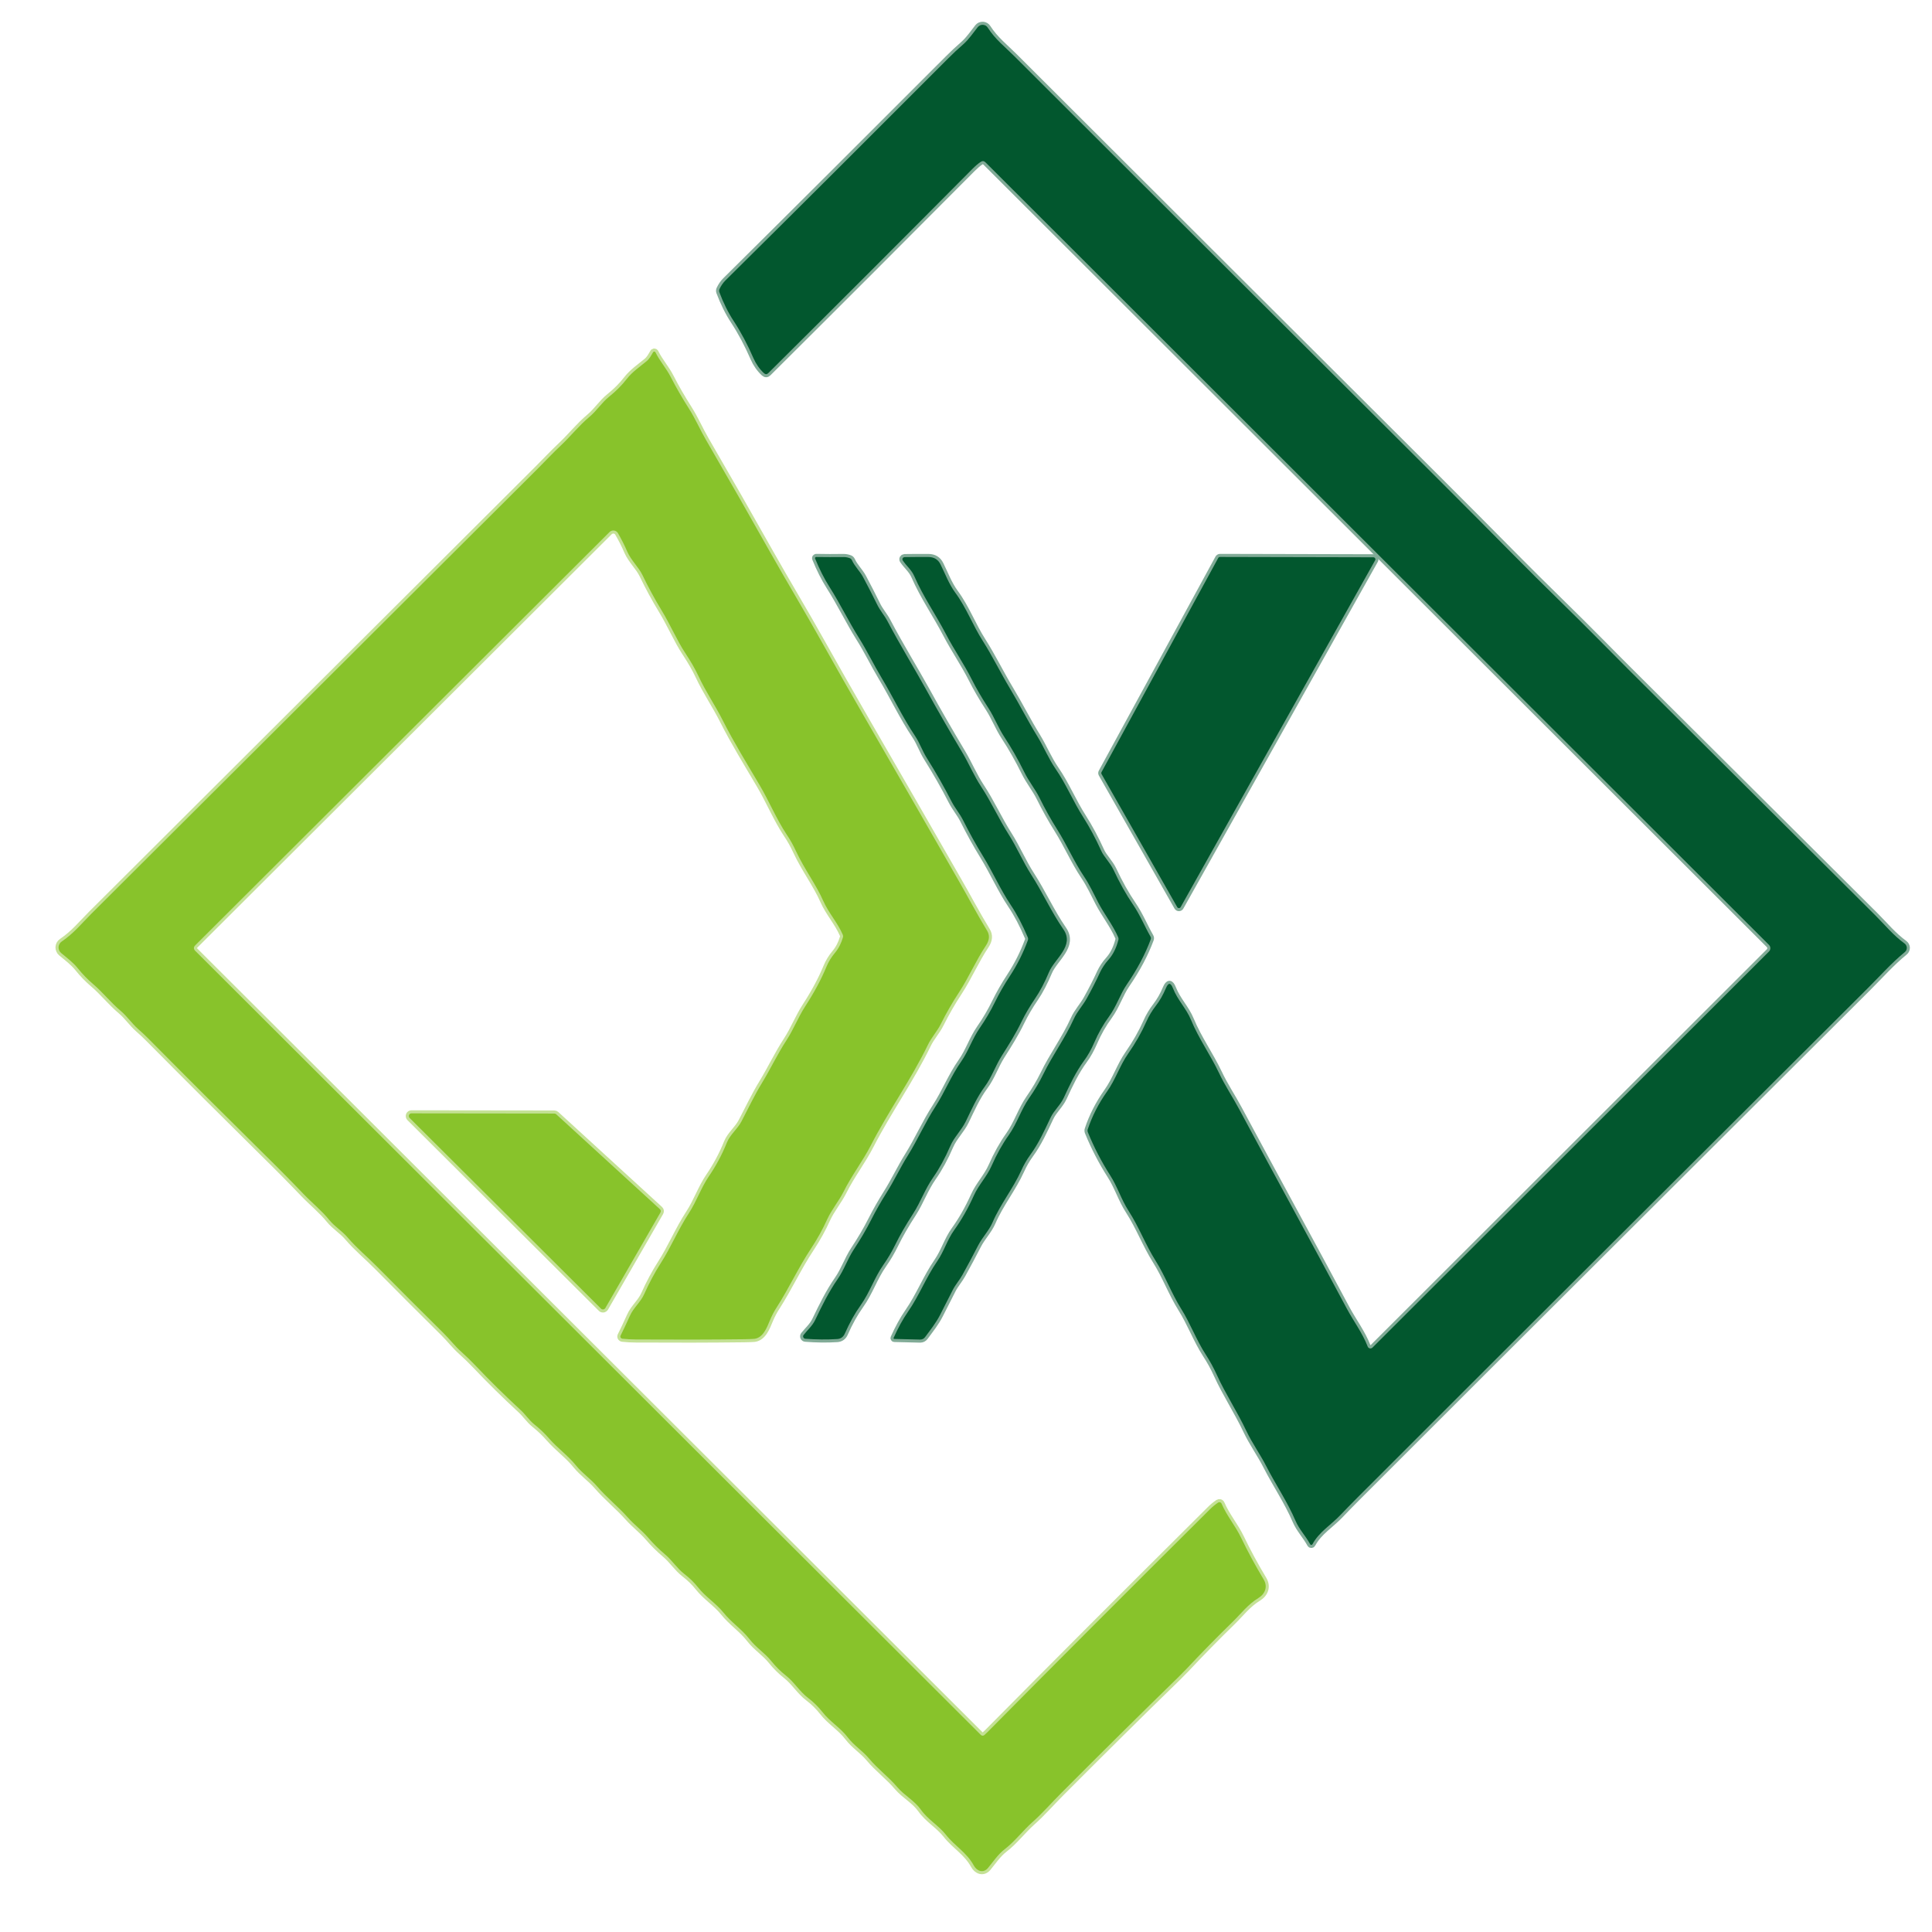
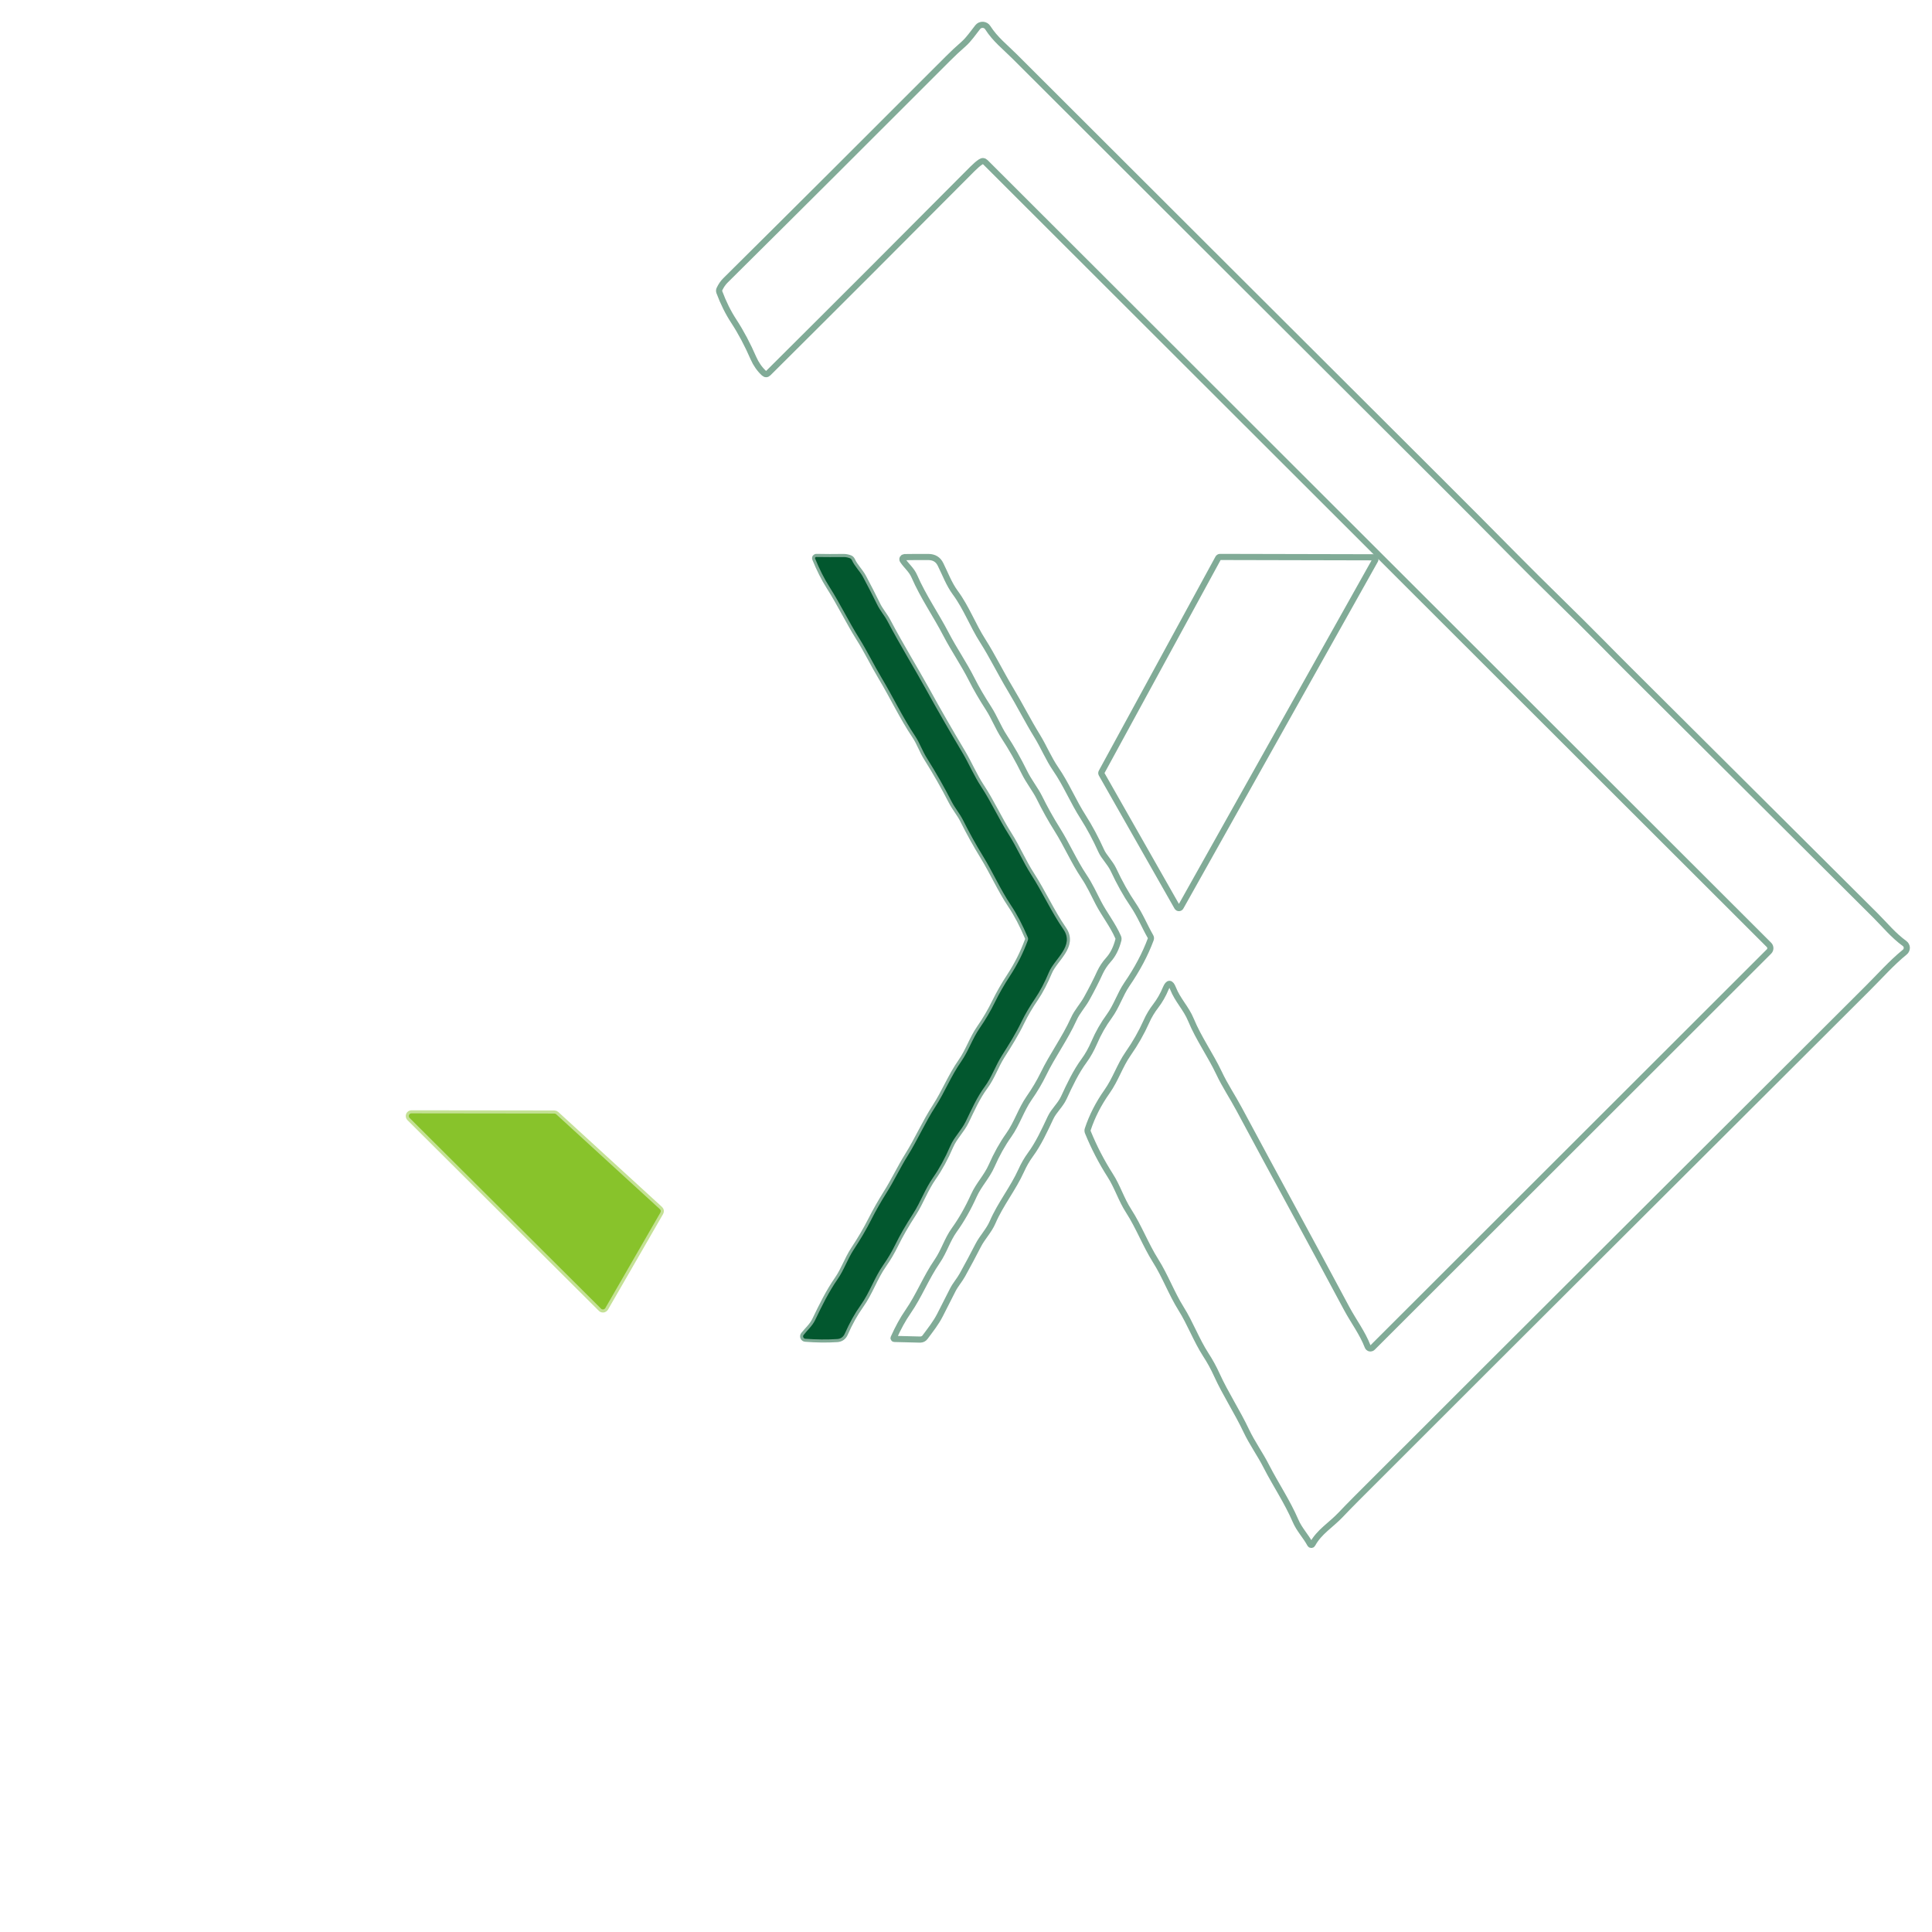
<svg xmlns="http://www.w3.org/2000/svg" width="33" height="33" viewBox="0 0 33 33" fill="none">
  <path d="M23.361 23C23.271 22.766 23.12 22.569 23.002 22.349C22.389 21.2 21.774 20.082 21.166 18.946C21.053 18.735 20.922 18.541 20.822 18.328C20.674 18.016 20.474 17.739 20.343 17.422C20.261 17.221 20.115 17.085 20.035 16.88C19.996 16.781 19.956 16.78 19.914 16.878C19.866 16.994 19.808 17.094 19.743 17.179C19.678 17.263 19.623 17.354 19.58 17.452C19.496 17.639 19.393 17.821 19.269 17.998C19.126 18.203 19.056 18.437 18.908 18.646C18.764 18.85 18.654 19.064 18.58 19.288C18.574 19.305 18.575 19.322 18.581 19.338C18.687 19.598 18.814 19.843 18.962 20.075C19.087 20.268 19.15 20.486 19.278 20.684C19.455 20.958 19.565 21.259 19.738 21.534C19.901 21.791 20.009 22.089 20.173 22.352C20.33 22.601 20.433 22.887 20.596 23.14C20.666 23.247 20.729 23.362 20.785 23.485C20.933 23.81 21.133 24.112 21.288 24.44C21.388 24.651 21.526 24.841 21.63 25.046C21.789 25.357 21.988 25.649 22.129 25.977C22.192 26.125 22.302 26.235 22.378 26.376C22.38 26.38 22.383 26.383 22.386 26.385C22.39 26.387 22.394 26.388 22.398 26.388C22.402 26.388 22.406 26.387 22.41 26.385C22.413 26.383 22.416 26.38 22.418 26.376C22.534 26.162 22.735 26.049 22.904 25.869C22.971 25.797 23.064 25.703 23.181 25.585C26.082 22.683 28.99 19.786 31.895 16.887C32.108 16.676 32.304 16.451 32.536 16.262C32.547 16.253 32.556 16.242 32.561 16.229C32.567 16.216 32.57 16.202 32.57 16.188C32.569 16.174 32.566 16.16 32.559 16.148C32.552 16.135 32.543 16.124 32.532 16.116C32.34 15.977 32.202 15.805 32.035 15.638C30.622 14.231 29.219 12.834 27.828 11.448C27.67 11.29 27.519 11.139 27.377 10.994C26.888 10.497 26.368 10.002 25.86 9.486C25.44 9.061 25.012 8.63 24.575 8.195C22.188 5.814 19.772 3.404 17.329 0.963C17.166 0.8 16.999 0.672 16.872 0.473C16.863 0.458 16.851 0.447 16.836 0.438C16.822 0.43 16.805 0.425 16.789 0.424C16.772 0.423 16.755 0.426 16.739 0.433C16.724 0.44 16.71 0.451 16.7 0.464C16.619 0.565 16.553 0.668 16.454 0.756C16.36 0.838 16.272 0.92 16.191 1.002C14.892 2.303 13.625 3.567 12.389 4.792C12.349 4.832 12.316 4.881 12.289 4.938C12.281 4.955 12.281 4.973 12.287 4.99C12.355 5.172 12.437 5.339 12.535 5.488C12.657 5.675 12.769 5.886 12.871 6.121C12.911 6.213 12.976 6.308 13.05 6.375C13.075 6.397 13.1 6.397 13.124 6.372C14.32 5.183 15.482 4.02 16.61 2.885C16.661 2.834 16.707 2.794 16.749 2.766C16.78 2.745 16.808 2.748 16.834 2.774L30.216 16.14C30.231 16.155 30.239 16.175 30.239 16.196C30.239 16.217 30.231 16.237 30.216 16.252L23.443 23.018C23.437 23.024 23.43 23.028 23.422 23.03C23.414 23.033 23.405 23.033 23.397 23.031C23.389 23.029 23.381 23.026 23.375 23.02C23.369 23.015 23.364 23.008 23.361 23Z" stroke="#81AB97" stroke-width="0.105" />
-   <path d="M16.811 29.638C16.803 29.644 16.793 29.647 16.782 29.647C16.772 29.646 16.762 29.642 16.755 29.635L3.335 16.241C3.304 16.209 3.304 16.178 3.335 16.147L10.412 9.087C10.422 9.078 10.434 9.07 10.447 9.066C10.46 9.061 10.474 9.06 10.488 9.062C10.502 9.063 10.515 9.068 10.526 9.076C10.538 9.084 10.548 9.094 10.555 9.106C10.613 9.207 10.667 9.312 10.714 9.422C10.782 9.575 10.906 9.684 10.973 9.821C11.072 10.028 11.182 10.23 11.301 10.426C11.45 10.671 11.567 10.946 11.701 11.148C11.798 11.296 11.875 11.429 11.93 11.547C12.057 11.82 12.216 12.047 12.346 12.306C12.535 12.681 12.761 13.047 12.973 13.407C13.141 13.692 13.259 13.985 13.435 14.251C13.497 14.342 13.552 14.442 13.602 14.55C13.742 14.85 13.939 15.108 14.062 15.388C14.154 15.596 14.305 15.756 14.396 15.967C14.402 15.98 14.403 15.994 14.399 16.009C14.368 16.115 14.322 16.204 14.261 16.276C14.199 16.35 14.151 16.429 14.116 16.514C14.027 16.729 13.907 16.953 13.755 17.187C13.633 17.375 13.557 17.579 13.434 17.768C13.281 18.002 13.162 18.257 13.018 18.493C12.886 18.709 12.782 18.931 12.665 19.154C12.595 19.289 12.473 19.375 12.416 19.516C12.333 19.722 12.23 19.913 12.109 20.091C11.974 20.289 11.9 20.516 11.767 20.721C11.581 21.006 11.464 21.299 11.283 21.581C11.181 21.741 11.088 21.915 11.004 22.103C10.942 22.244 10.82 22.335 10.757 22.48C10.706 22.594 10.654 22.705 10.601 22.811C10.598 22.817 10.596 22.823 10.596 22.829C10.596 22.835 10.598 22.841 10.601 22.846C10.604 22.851 10.608 22.856 10.613 22.859C10.618 22.863 10.623 22.865 10.63 22.866C10.705 22.874 10.782 22.879 10.861 22.879C11.507 22.883 12.123 22.882 12.71 22.875C12.803 22.873 12.862 22.871 12.888 22.868C13.037 22.847 13.1 22.674 13.15 22.554C13.184 22.472 13.224 22.395 13.27 22.325C13.481 21.995 13.639 21.648 13.856 21.321C13.961 21.162 14.053 20.996 14.131 20.823C14.208 20.657 14.325 20.521 14.409 20.355C14.548 20.076 14.734 19.837 14.874 19.565C15.174 18.979 15.561 18.442 15.849 17.847C15.908 17.723 16.006 17.619 16.069 17.492C16.162 17.306 16.265 17.126 16.38 16.951C16.549 16.693 16.666 16.413 16.841 16.15C16.901 16.059 16.908 15.974 16.86 15.896C16.778 15.761 16.691 15.609 16.597 15.44C16.527 15.312 16.455 15.184 16.383 15.058C15.854 14.134 15.316 13.199 14.769 12.253C14.506 11.797 14.265 11.374 14.047 10.984C13.757 10.463 13.456 9.967 13.162 9.445C12.8 8.801 12.432 8.157 12.057 7.511C11.958 7.34 11.877 7.152 11.768 6.98C11.653 6.8 11.55 6.621 11.458 6.442C11.379 6.287 11.27 6.169 11.196 6.018C11.194 6.014 11.191 6.011 11.188 6.009C11.184 6.007 11.18 6.005 11.176 6.005C11.172 6.005 11.167 6.006 11.164 6.008C11.16 6.01 11.157 6.013 11.155 6.017C11.121 6.074 11.094 6.13 11.041 6.172C10.925 6.268 10.802 6.35 10.707 6.471C10.621 6.582 10.52 6.683 10.405 6.775C10.279 6.876 10.193 7.016 10.066 7.122C9.888 7.272 9.752 7.446 9.584 7.605C9.441 7.739 9.314 7.877 9.179 8.011C6.418 10.763 3.879 13.295 1.56 15.608C1.391 15.777 1.261 15.942 1.055 16.081C1.039 16.092 1.026 16.106 1.016 16.123C1.007 16.139 1.001 16.158 1 16.177C0.999 16.197 1.003 16.216 1.011 16.233C1.018 16.251 1.03 16.267 1.045 16.279C1.145 16.362 1.248 16.438 1.329 16.539C1.407 16.637 1.494 16.726 1.588 16.807C1.758 16.951 1.891 17.124 2.063 17.268C2.173 17.361 2.251 17.481 2.359 17.576C2.424 17.633 2.486 17.691 2.545 17.751C3.211 18.423 3.863 19.073 4.5 19.702C4.765 19.962 4.992 20.193 5.183 20.393C5.331 20.547 5.494 20.677 5.626 20.84C5.719 20.954 5.845 21.027 5.937 21.136C6.093 21.319 6.271 21.464 6.439 21.634C6.82 22.019 7.198 22.397 7.573 22.768C7.68 22.873 7.77 22.993 7.882 23.092C7.961 23.163 8.04 23.239 8.119 23.322C8.363 23.58 8.621 23.833 8.89 24.082C8.975 24.159 9.037 24.258 9.127 24.33C9.222 24.406 9.307 24.487 9.381 24.573C9.526 24.738 9.702 24.862 9.84 25.033C9.947 25.165 10.087 25.259 10.197 25.386C10.363 25.579 10.557 25.732 10.726 25.922C10.832 26.042 10.962 26.138 11.068 26.261C11.157 26.365 11.254 26.461 11.358 26.549C11.48 26.651 11.564 26.788 11.688 26.884C11.78 26.955 11.858 27.031 11.923 27.113C12.054 27.28 12.228 27.383 12.359 27.546C12.495 27.715 12.672 27.829 12.804 28C12.914 28.143 13.063 28.233 13.175 28.373C13.25 28.466 13.332 28.548 13.424 28.62C13.569 28.734 13.656 28.891 13.804 29.003C13.897 29.073 13.978 29.154 14.049 29.244C14.178 29.41 14.355 29.51 14.484 29.68C14.589 29.818 14.734 29.905 14.842 30.035C14.992 30.215 15.176 30.348 15.326 30.526C15.449 30.67 15.62 30.755 15.729 30.91C15.851 31.082 16.03 31.178 16.158 31.34C16.31 31.534 16.509 31.637 16.633 31.864C16.684 31.958 16.794 32.003 16.875 31.907C16.969 31.794 17.044 31.676 17.162 31.585C17.339 31.448 17.465 31.275 17.633 31.125C17.806 30.972 17.961 30.792 18.13 30.623C18.81 29.941 19.475 29.282 20.126 28.648C20.174 28.601 20.221 28.553 20.266 28.506C20.525 28.23 20.788 27.962 21.056 27.701C21.202 27.558 21.314 27.406 21.492 27.297C21.609 27.226 21.659 27.102 21.583 26.976C21.437 26.732 21.309 26.495 21.198 26.264C21.099 26.058 20.957 25.896 20.865 25.683C20.863 25.677 20.859 25.672 20.855 25.669C20.851 25.665 20.845 25.662 20.84 25.66C20.834 25.659 20.828 25.658 20.822 25.659C20.817 25.66 20.811 25.662 20.806 25.665C20.755 25.7 20.707 25.739 20.664 25.783C19.229 27.21 17.963 28.478 16.865 29.588C16.844 29.609 16.826 29.625 16.811 29.638Z" stroke="#C4E195" stroke-width="0.105" />
  <path d="M17.558 16.059C17.478 16.277 17.376 16.48 17.251 16.671C17.153 16.821 17.069 16.967 16.999 17.11C16.922 17.268 16.834 17.419 16.734 17.562C16.607 17.746 16.543 17.955 16.418 18.133C16.243 18.383 16.138 18.656 15.978 18.903C15.801 19.176 15.676 19.466 15.507 19.737C15.377 19.944 15.271 20.173 15.141 20.378C15.045 20.531 14.958 20.684 14.881 20.836C14.799 20.999 14.698 21.171 14.579 21.351C14.476 21.509 14.416 21.693 14.308 21.849C14.157 22.066 14.039 22.307 13.924 22.547C13.874 22.65 13.797 22.714 13.728 22.8C13.723 22.806 13.72 22.813 13.719 22.821C13.718 22.828 13.719 22.835 13.722 22.842C13.725 22.849 13.73 22.855 13.736 22.859C13.742 22.863 13.749 22.866 13.757 22.866C13.946 22.881 14.126 22.883 14.298 22.872C14.362 22.868 14.407 22.836 14.433 22.775C14.512 22.595 14.601 22.435 14.701 22.295C14.858 22.075 14.935 21.825 15.09 21.604C15.166 21.496 15.233 21.381 15.292 21.261C15.371 21.099 15.473 20.922 15.598 20.729C15.725 20.532 15.799 20.313 15.941 20.11C16.046 19.96 16.143 19.782 16.233 19.574C16.301 19.418 16.422 19.309 16.498 19.153C16.595 18.953 16.689 18.738 16.821 18.561C16.941 18.4 17.002 18.209 17.11 18.037C17.234 17.841 17.347 17.663 17.451 17.448C17.514 17.319 17.591 17.188 17.681 17.056C17.766 16.931 17.845 16.78 17.918 16.605C18.014 16.376 18.358 16.156 18.166 15.876C17.956 15.571 17.814 15.248 17.616 14.941C17.474 14.722 17.371 14.474 17.233 14.258C17.064 13.992 16.933 13.699 16.76 13.437C16.636 13.249 16.552 13.044 16.438 12.853C16.221 12.489 16.019 12.139 15.834 11.802C15.624 11.422 15.381 11.03 15.161 10.612C15.108 10.511 15.032 10.428 14.982 10.323C14.906 10.168 14.827 10.014 14.745 9.86C14.688 9.754 14.603 9.679 14.553 9.569C14.545 9.552 14.533 9.541 14.516 9.534C14.481 9.521 14.445 9.514 14.406 9.514C14.254 9.517 14.099 9.516 13.943 9.513C13.94 9.513 13.937 9.514 13.934 9.516C13.931 9.517 13.928 9.519 13.926 9.522C13.924 9.525 13.923 9.528 13.923 9.532C13.922 9.535 13.923 9.538 13.924 9.541C13.999 9.725 14.08 9.885 14.166 10.02C14.355 10.317 14.496 10.615 14.675 10.9C14.812 11.117 14.924 11.352 15.054 11.568C15.254 11.902 15.416 12.25 15.633 12.573C15.711 12.691 15.754 12.825 15.829 12.943C15.986 13.193 16.128 13.442 16.255 13.691C16.311 13.8 16.394 13.897 16.448 14.004C16.559 14.225 16.673 14.432 16.792 14.625C16.961 14.9 17.087 15.191 17.267 15.46C17.369 15.611 17.465 15.795 17.556 16.009C17.563 16.026 17.564 16.043 17.558 16.059Z" stroke="#81AB97" stroke-width="0.105" />
  <path d="M19.104 16.05C19.068 16.193 19.01 16.309 18.93 16.397C18.872 16.462 18.826 16.532 18.79 16.607C18.723 16.754 18.646 16.904 18.561 17.057C18.494 17.178 18.397 17.279 18.34 17.407C18.188 17.742 17.979 18.021 17.82 18.349C17.755 18.482 17.674 18.619 17.577 18.758C17.442 18.952 17.37 19.192 17.23 19.389C17.122 19.541 17.024 19.716 16.936 19.916C16.855 20.099 16.719 20.234 16.635 20.419C16.535 20.641 16.423 20.838 16.299 21.01C16.179 21.177 16.125 21.374 16.008 21.544C15.814 21.826 15.701 22.129 15.509 22.406C15.421 22.533 15.34 22.681 15.264 22.851C15.263 22.853 15.262 22.855 15.262 22.857C15.263 22.86 15.263 22.862 15.264 22.863C15.266 22.865 15.267 22.867 15.269 22.868C15.271 22.869 15.274 22.87 15.276 22.87L15.718 22.881C15.734 22.881 15.75 22.877 15.765 22.87C15.779 22.863 15.792 22.852 15.801 22.839C15.892 22.716 15.986 22.599 16.057 22.46C16.129 22.317 16.201 22.175 16.273 22.035C16.32 21.942 16.39 21.865 16.439 21.776C16.533 21.607 16.622 21.439 16.708 21.272C16.779 21.134 16.892 21.022 16.954 20.878C17.089 20.565 17.303 20.304 17.444 19.993C17.488 19.895 17.539 19.807 17.597 19.727C17.739 19.534 17.841 19.31 17.943 19.093C18.003 18.966 18.11 18.88 18.171 18.749C18.272 18.53 18.376 18.309 18.519 18.114C18.582 18.029 18.639 17.926 18.692 17.805C18.761 17.644 18.846 17.496 18.946 17.359C19.072 17.186 19.132 16.983 19.247 16.815C19.425 16.556 19.561 16.299 19.655 16.046C19.662 16.029 19.66 16.012 19.651 15.997C19.546 15.813 19.477 15.634 19.35 15.447C19.235 15.279 19.125 15.082 19.019 14.856C18.965 14.74 18.854 14.631 18.812 14.537C18.715 14.322 18.611 14.129 18.503 13.959C18.328 13.686 18.213 13.398 18.033 13.137C17.91 12.958 17.83 12.759 17.718 12.576C17.552 12.307 17.416 12.034 17.255 11.767C17.089 11.49 16.952 11.208 16.787 10.948C16.614 10.678 16.506 10.379 16.318 10.125C16.207 9.974 16.147 9.805 16.064 9.639C16.023 9.556 15.955 9.515 15.859 9.514C15.726 9.513 15.589 9.514 15.449 9.516C15.442 9.517 15.436 9.519 15.43 9.522C15.425 9.526 15.42 9.531 15.417 9.536C15.414 9.542 15.413 9.549 15.414 9.555C15.414 9.562 15.416 9.568 15.42 9.573C15.485 9.67 15.568 9.731 15.617 9.842C15.774 10.201 15.983 10.495 16.159 10.834C16.294 11.094 16.463 11.336 16.598 11.604C16.674 11.755 16.769 11.919 16.885 12.098C16.986 12.255 17.051 12.43 17.154 12.587C17.278 12.776 17.392 12.978 17.498 13.193C17.57 13.341 17.684 13.484 17.75 13.616C17.849 13.816 17.951 13.999 18.057 14.167C18.225 14.434 18.34 14.708 18.515 14.97C18.612 15.114 18.681 15.266 18.76 15.419C18.863 15.618 19.005 15.793 19.1 16.01C19.105 16.023 19.107 16.036 19.104 16.05Z" stroke="#81AB97" stroke-width="0.105" />
  <path d="M23.488 9.571C23.491 9.566 23.493 9.56 23.493 9.554C23.493 9.548 23.491 9.542 23.488 9.537C23.485 9.531 23.481 9.527 23.476 9.524C23.47 9.521 23.464 9.519 23.458 9.519L20.838 9.513C20.832 9.513 20.826 9.515 20.821 9.518C20.815 9.521 20.811 9.526 20.808 9.531L18.815 13.188C18.812 13.193 18.811 13.199 18.811 13.204C18.811 13.21 18.812 13.216 18.815 13.221L20.107 15.493C20.11 15.499 20.114 15.503 20.119 15.506C20.125 15.509 20.131 15.511 20.137 15.511C20.143 15.511 20.149 15.509 20.155 15.506C20.16 15.503 20.164 15.499 20.167 15.493L23.488 9.571Z" stroke="#81AB97" stroke-width="0.105" />
  <path d="M9.5 19.032C9.492 19.024 9.481 19.02 9.469 19.02L7.029 19.017C7.02 19.017 7.011 19.019 7.003 19.024C6.996 19.029 6.99 19.037 6.986 19.045C6.983 19.053 6.982 19.063 6.984 19.072C6.986 19.081 6.99 19.089 6.996 19.095L10.266 22.353C10.271 22.358 10.277 22.362 10.284 22.364C10.291 22.366 10.298 22.367 10.305 22.366C10.312 22.365 10.319 22.363 10.324 22.359C10.33 22.355 10.335 22.35 10.339 22.344L11.281 20.71C11.286 20.701 11.288 20.691 11.287 20.681C11.285 20.671 11.28 20.661 11.272 20.654L9.5 19.032Z" stroke="#C4E195" stroke-width="0.105" />
-   <path d="M23.361 23C23.364 23.008 23.369 23.015 23.375 23.02C23.381 23.026 23.389 23.029 23.397 23.031C23.405 23.033 23.414 23.033 23.422 23.03C23.43 23.028 23.437 23.024 23.443 23.018L30.216 16.252C30.231 16.237 30.239 16.217 30.239 16.196C30.239 16.175 30.231 16.155 30.216 16.14L16.834 2.774C16.808 2.748 16.78 2.745 16.75 2.766C16.707 2.794 16.661 2.834 16.61 2.885C15.483 4.02 14.321 5.183 13.124 6.372C13.1 6.397 13.075 6.397 13.05 6.375C12.976 6.308 12.911 6.213 12.871 6.121C12.769 5.886 12.657 5.675 12.535 5.488C12.437 5.339 12.355 5.172 12.287 4.99C12.281 4.973 12.282 4.955 12.289 4.938C12.316 4.881 12.349 4.832 12.389 4.792C13.626 3.567 14.893 2.303 16.191 1.002C16.272 0.92 16.36 0.838 16.454 0.756C16.553 0.668 16.619 0.565 16.7 0.464C16.711 0.451 16.724 0.44 16.74 0.433C16.755 0.426 16.772 0.423 16.789 0.424C16.805 0.425 16.822 0.43 16.837 0.438C16.851 0.447 16.863 0.458 16.872 0.473C16.999 0.672 17.166 0.8 17.329 0.963C19.773 3.404 22.188 5.814 24.576 8.195C25.012 8.63 25.44 9.061 25.86 9.486C26.368 10.002 26.888 10.497 27.377 10.994C27.52 11.139 27.67 11.29 27.828 11.448C29.219 12.834 30.622 14.231 32.035 15.638C32.202 15.805 32.34 15.977 32.532 16.116C32.543 16.124 32.553 16.135 32.559 16.148C32.566 16.16 32.569 16.174 32.57 16.188C32.57 16.202 32.567 16.216 32.562 16.229C32.556 16.242 32.547 16.253 32.536 16.262C32.305 16.451 32.108 16.676 31.895 16.887C28.99 19.786 26.082 22.683 23.181 25.585C23.064 25.703 22.972 25.797 22.904 25.869C22.735 26.049 22.534 26.162 22.418 26.376C22.416 26.38 22.413 26.383 22.41 26.385C22.406 26.387 22.402 26.388 22.398 26.388C22.394 26.388 22.39 26.387 22.386 26.385C22.383 26.383 22.38 26.38 22.378 26.376C22.302 26.235 22.192 26.125 22.129 25.977C21.988 25.649 21.789 25.357 21.63 25.046C21.526 24.841 21.388 24.651 21.288 24.44C21.133 24.112 20.933 23.81 20.785 23.485C20.729 23.362 20.666 23.247 20.597 23.14C20.433 22.887 20.33 22.601 20.173 22.352C20.009 22.089 19.901 21.791 19.738 21.534C19.565 21.259 19.455 20.958 19.278 20.684C19.15 20.486 19.087 20.268 18.962 20.075C18.814 19.843 18.687 19.598 18.581 19.338C18.575 19.322 18.574 19.305 18.58 19.288C18.655 19.064 18.764 18.85 18.908 18.646C19.056 18.437 19.126 18.203 19.269 17.998C19.393 17.821 19.497 17.639 19.58 17.452C19.623 17.354 19.678 17.263 19.743 17.179C19.809 17.094 19.866 16.994 19.915 16.878C19.956 16.78 19.996 16.781 20.035 16.88C20.115 17.085 20.261 17.221 20.344 17.422C20.474 17.739 20.674 18.016 20.822 18.328C20.922 18.541 21.053 18.735 21.166 18.946C21.774 20.082 22.39 21.2 23.003 22.349C23.12 22.569 23.271 22.766 23.361 23Z" fill="#02572E" />
-   <path d="M16.811 29.638C16.826 29.625 16.844 29.609 16.865 29.588C17.963 28.478 19.229 27.21 20.664 25.783C20.707 25.739 20.755 25.7 20.806 25.665C20.811 25.662 20.817 25.66 20.822 25.659C20.828 25.658 20.834 25.659 20.84 25.66C20.845 25.662 20.851 25.665 20.855 25.669C20.859 25.672 20.863 25.677 20.865 25.683C20.957 25.896 21.099 26.058 21.198 26.264C21.309 26.495 21.437 26.732 21.583 26.976C21.659 27.102 21.609 27.226 21.492 27.297C21.314 27.406 21.202 27.558 21.056 27.701C20.788 27.962 20.525 28.23 20.266 28.506C20.221 28.553 20.174 28.601 20.126 28.648C19.475 29.282 18.81 29.941 18.13 30.623C17.961 30.792 17.806 30.972 17.633 31.125C17.465 31.275 17.339 31.448 17.162 31.585C17.044 31.676 16.969 31.794 16.875 31.907C16.794 32.003 16.684 31.958 16.633 31.864C16.509 31.637 16.31 31.534 16.158 31.34C16.03 31.178 15.851 31.082 15.729 30.91C15.62 30.755 15.449 30.67 15.326 30.525C15.176 30.348 14.992 30.215 14.842 30.035C14.734 29.905 14.589 29.818 14.484 29.68C14.355 29.51 14.178 29.41 14.049 29.244C13.978 29.154 13.897 29.073 13.804 29.003C13.656 28.891 13.569 28.734 13.424 28.62C13.332 28.548 13.25 28.466 13.175 28.373C13.063 28.233 12.914 28.143 12.804 28C12.672 27.829 12.495 27.715 12.359 27.546C12.228 27.383 12.054 27.28 11.923 27.113C11.858 27.031 11.78 26.955 11.688 26.884C11.564 26.788 11.48 26.651 11.358 26.549C11.254 26.461 11.157 26.365 11.068 26.261C10.962 26.138 10.832 26.042 10.726 25.922C10.557 25.732 10.363 25.579 10.197 25.386C10.087 25.259 9.947 25.165 9.84 25.033C9.702 24.862 9.526 24.738 9.381 24.573C9.307 24.487 9.222 24.406 9.127 24.33C9.037 24.258 8.975 24.159 8.89 24.082C8.621 23.833 8.363 23.58 8.119 23.322C8.04 23.239 7.961 23.163 7.882 23.092C7.77 22.993 7.68 22.873 7.573 22.768C7.198 22.397 6.82 22.019 6.439 21.634C6.271 21.464 6.093 21.319 5.937 21.136C5.845 21.027 5.719 20.954 5.626 20.84C5.494 20.677 5.331 20.547 5.183 20.393C4.992 20.193 4.765 19.962 4.5 19.702C3.863 19.073 3.211 18.423 2.545 17.751C2.486 17.691 2.424 17.633 2.359 17.576C2.251 17.481 2.173 17.361 2.063 17.268C1.891 17.124 1.758 16.951 1.588 16.807C1.494 16.726 1.407 16.637 1.329 16.539C1.248 16.438 1.145 16.362 1.045 16.279C1.03 16.267 1.018 16.251 1.011 16.233C1.003 16.216 0.999 16.197 1 16.177C1.001 16.158 1.007 16.139 1.016 16.123C1.026 16.106 1.039 16.092 1.055 16.081C1.261 15.942 1.391 15.777 1.56 15.608C3.879 13.295 6.418 10.763 9.179 8.011C9.314 7.877 9.441 7.739 9.584 7.605C9.752 7.446 9.888 7.272 10.066 7.122C10.193 7.016 10.279 6.876 10.405 6.775C10.52 6.683 10.621 6.582 10.707 6.471C10.802 6.35 10.925 6.268 11.041 6.172C11.094 6.13 11.121 6.074 11.155 6.017C11.157 6.013 11.16 6.01 11.164 6.008C11.167 6.006 11.172 6.005 11.176 6.005C11.18 6.005 11.184 6.007 11.188 6.009C11.191 6.011 11.194 6.014 11.196 6.018C11.27 6.169 11.379 6.287 11.458 6.442C11.55 6.621 11.653 6.8 11.768 6.98C11.877 7.152 11.958 7.34 12.057 7.511C12.432 8.157 12.8 8.801 13.162 9.445C13.456 9.967 13.757 10.463 14.047 10.984C14.265 11.374 14.506 11.797 14.769 12.253C15.316 13.199 15.854 14.134 16.383 15.058C16.455 15.184 16.527 15.312 16.597 15.44C16.691 15.609 16.778 15.761 16.86 15.896C16.908 15.974 16.901 16.059 16.841 16.15C16.666 16.413 16.549 16.693 16.38 16.951C16.265 17.126 16.162 17.306 16.069 17.492C16.006 17.619 15.908 17.723 15.849 17.847C15.561 18.442 15.174 18.979 14.874 19.565C14.734 19.837 14.548 20.076 14.409 20.355C14.325 20.521 14.208 20.657 14.131 20.823C14.053 20.996 13.961 21.162 13.856 21.321C13.639 21.648 13.481 21.995 13.27 22.325C13.224 22.395 13.184 22.472 13.15 22.554C13.1 22.674 13.037 22.847 12.888 22.868C12.862 22.871 12.803 22.873 12.71 22.875C12.123 22.882 11.507 22.883 10.861 22.879C10.782 22.879 10.705 22.874 10.63 22.866C10.623 22.865 10.618 22.863 10.613 22.859C10.608 22.856 10.604 22.851 10.601 22.846C10.598 22.841 10.596 22.835 10.596 22.829C10.596 22.823 10.598 22.817 10.601 22.811C10.654 22.705 10.706 22.594 10.757 22.48C10.82 22.335 10.942 22.244 11.004 22.103C11.088 21.915 11.181 21.741 11.283 21.581C11.464 21.299 11.581 21.006 11.767 20.721C11.9 20.516 11.974 20.289 12.109 20.091C12.23 19.913 12.333 19.722 12.416 19.516C12.473 19.375 12.595 19.289 12.665 19.154C12.782 18.931 12.886 18.709 13.018 18.493C13.162 18.257 13.281 18.002 13.434 17.768C13.557 17.579 13.633 17.375 13.755 17.187C13.907 16.953 14.027 16.729 14.116 16.514C14.151 16.429 14.199 16.35 14.261 16.276C14.322 16.204 14.368 16.115 14.399 16.009C14.403 15.994 14.402 15.98 14.396 15.967C14.305 15.756 14.154 15.596 14.062 15.388C13.939 15.108 13.742 14.85 13.602 14.55C13.552 14.442 13.497 14.342 13.435 14.251C13.259 13.985 13.141 13.692 12.973 13.407C12.761 13.047 12.535 12.681 12.346 12.306C12.216 12.047 12.057 11.82 11.93 11.547C11.875 11.429 11.798 11.296 11.701 11.148C11.567 10.946 11.45 10.671 11.301 10.426C11.182 10.23 11.072 10.028 10.973 9.821C10.906 9.684 10.782 9.575 10.714 9.422C10.667 9.312 10.613 9.207 10.555 9.106C10.548 9.094 10.538 9.084 10.526 9.076C10.515 9.068 10.502 9.063 10.488 9.062C10.474 9.06 10.46 9.061 10.447 9.066C10.434 9.07 10.422 9.078 10.412 9.087L3.335 16.147C3.304 16.178 3.304 16.209 3.335 16.241L16.755 29.635C16.762 29.642 16.772 29.646 16.782 29.647C16.793 29.647 16.803 29.644 16.811 29.638Z" fill="#88C32B" />
  <path d="M17.555 16.01C17.464 15.795 17.368 15.612 17.266 15.46C17.086 15.191 16.96 14.9 16.791 14.625C16.672 14.432 16.558 14.225 16.447 14.004C16.393 13.897 16.31 13.8 16.254 13.691C16.127 13.442 15.985 13.193 15.828 12.943C15.754 12.825 15.71 12.691 15.632 12.574C15.416 12.25 15.253 11.903 15.053 11.569C14.923 11.352 14.811 11.118 14.674 10.9C14.495 10.615 14.354 10.318 14.165 10.02C14.079 9.885 13.998 9.725 13.923 9.542C13.922 9.539 13.921 9.535 13.922 9.532C13.922 9.528 13.923 9.525 13.925 9.522C13.927 9.52 13.93 9.517 13.932 9.516C13.935 9.514 13.939 9.514 13.942 9.514C14.098 9.516 14.252 9.517 14.405 9.515C14.444 9.514 14.48 9.521 14.515 9.534C14.532 9.541 14.544 9.553 14.552 9.57C14.602 9.679 14.687 9.754 14.744 9.861C14.826 10.014 14.905 10.169 14.981 10.323C15.031 10.428 15.107 10.511 15.16 10.612C15.38 11.03 15.623 11.422 15.833 11.803C16.018 12.139 16.22 12.489 16.437 12.853C16.551 13.044 16.635 13.249 16.759 13.437C16.932 13.699 17.063 13.993 17.232 14.258C17.37 14.475 17.474 14.722 17.615 14.942C17.812 15.248 17.955 15.572 18.165 15.876C18.358 16.157 18.013 16.376 17.917 16.606C17.844 16.781 17.765 16.931 17.68 17.056C17.59 17.188 17.513 17.319 17.45 17.448C17.346 17.663 17.233 17.841 17.109 18.037C17.001 18.209 16.939 18.4 16.82 18.561C16.688 18.739 16.594 18.953 16.497 19.153C16.421 19.309 16.3 19.418 16.232 19.574C16.142 19.782 16.045 19.96 15.94 20.11C15.798 20.313 15.725 20.532 15.597 20.73C15.473 20.922 15.37 21.099 15.291 21.262C15.232 21.382 15.165 21.496 15.089 21.604C14.934 21.825 14.857 22.075 14.7 22.295C14.6 22.435 14.511 22.596 14.432 22.775C14.406 22.836 14.361 22.869 14.297 22.872C14.125 22.883 13.945 22.881 13.756 22.867C13.748 22.866 13.741 22.864 13.735 22.859C13.729 22.855 13.724 22.849 13.721 22.842C13.718 22.836 13.717 22.828 13.718 22.821C13.719 22.813 13.722 22.806 13.727 22.801C13.796 22.714 13.873 22.65 13.923 22.548C14.038 22.307 14.156 22.066 14.307 21.849C14.416 21.693 14.475 21.51 14.578 21.351C14.697 21.171 14.798 20.999 14.88 20.836C14.957 20.684 15.044 20.531 15.14 20.378C15.27 20.173 15.376 19.945 15.506 19.738C15.675 19.467 15.8 19.176 15.977 18.903C16.137 18.656 16.242 18.383 16.417 18.133C16.541 17.955 16.606 17.747 16.733 17.562C16.832 17.419 16.921 17.268 16.998 17.11C17.068 16.967 17.152 16.821 17.25 16.671C17.375 16.481 17.477 16.277 17.557 16.06C17.563 16.043 17.562 16.026 17.555 16.01Z" fill="#02572E" />
-   <path d="M19.1 16.01C19.005 15.793 18.863 15.618 18.76 15.419C18.681 15.266 18.612 15.114 18.515 14.97C18.34 14.708 18.225 14.434 18.057 14.167C17.951 13.999 17.849 13.816 17.75 13.616C17.684 13.484 17.57 13.341 17.498 13.193C17.392 12.978 17.278 12.776 17.154 12.587C17.051 12.43 16.986 12.255 16.885 12.098C16.769 11.919 16.674 11.755 16.598 11.604C16.463 11.336 16.294 11.094 16.159 10.834C15.983 10.495 15.774 10.201 15.617 9.842C15.568 9.731 15.485 9.67 15.42 9.573C15.416 9.568 15.414 9.562 15.414 9.555C15.413 9.549 15.414 9.542 15.417 9.536C15.42 9.531 15.425 9.526 15.43 9.522C15.436 9.519 15.442 9.517 15.449 9.516C15.589 9.514 15.726 9.513 15.859 9.514C15.955 9.515 16.023 9.556 16.064 9.639C16.147 9.805 16.207 9.974 16.318 10.125C16.506 10.379 16.614 10.678 16.787 10.948C16.952 11.208 17.089 11.49 17.255 11.767C17.416 12.034 17.552 12.307 17.718 12.576C17.83 12.759 17.91 12.958 18.033 13.137C18.213 13.398 18.328 13.686 18.503 13.959C18.611 14.129 18.715 14.322 18.812 14.537C18.854 14.631 18.965 14.74 19.019 14.856C19.125 15.082 19.235 15.279 19.35 15.447C19.477 15.634 19.546 15.813 19.651 15.997C19.66 16.012 19.662 16.029 19.655 16.046C19.561 16.299 19.425 16.556 19.247 16.815C19.132 16.983 19.072 17.186 18.946 17.359C18.846 17.496 18.761 17.644 18.692 17.805C18.639 17.926 18.582 18.029 18.519 18.114C18.376 18.309 18.272 18.53 18.171 18.749C18.11 18.88 18.003 18.966 17.943 19.093C17.841 19.31 17.739 19.534 17.597 19.727C17.539 19.807 17.488 19.895 17.444 19.993C17.303 20.304 17.089 20.565 16.954 20.878C16.892 21.022 16.779 21.134 16.708 21.272C16.622 21.439 16.533 21.607 16.439 21.776C16.39 21.865 16.32 21.942 16.273 22.035C16.201 22.175 16.129 22.317 16.057 22.46C15.986 22.599 15.892 22.716 15.801 22.839C15.792 22.852 15.779 22.863 15.765 22.87C15.75 22.877 15.734 22.881 15.718 22.881L15.276 22.87C15.274 22.87 15.271 22.869 15.269 22.868C15.267 22.867 15.266 22.865 15.264 22.863C15.263 22.862 15.263 22.86 15.262 22.857C15.262 22.855 15.263 22.853 15.264 22.851C15.34 22.681 15.421 22.533 15.509 22.406C15.701 22.129 15.814 21.826 16.008 21.544C16.125 21.374 16.179 21.177 16.299 21.01C16.423 20.838 16.535 20.641 16.635 20.419C16.719 20.234 16.855 20.099 16.936 19.916C17.024 19.716 17.122 19.541 17.23 19.389C17.37 19.192 17.442 18.952 17.577 18.758C17.674 18.619 17.755 18.482 17.82 18.349C17.979 18.021 18.188 17.742 18.34 17.407C18.397 17.279 18.494 17.178 18.561 17.057C18.646 16.904 18.723 16.754 18.79 16.607C18.826 16.532 18.872 16.462 18.93 16.397C19.01 16.309 19.068 16.193 19.104 16.05C19.107 16.036 19.105 16.023 19.1 16.01Z" fill="#02572E" />
-   <path d="M23.488 9.571L20.167 15.493C20.164 15.499 20.16 15.503 20.155 15.506C20.149 15.509 20.143 15.511 20.137 15.511C20.131 15.511 20.125 15.509 20.119 15.506C20.114 15.503 20.11 15.499 20.107 15.493L18.815 13.221C18.812 13.216 18.811 13.21 18.811 13.204C18.811 13.199 18.812 13.193 18.815 13.188L20.808 9.531C20.811 9.526 20.815 9.521 20.821 9.518C20.826 9.515 20.832 9.513 20.838 9.513L23.458 9.519C23.464 9.519 23.47 9.521 23.476 9.524C23.481 9.527 23.485 9.531 23.488 9.537C23.491 9.542 23.493 9.548 23.493 9.554C23.493 9.56 23.491 9.566 23.488 9.571Z" fill="#02572E" />
  <path d="M9.5 19.032L11.272 20.654C11.28 20.661 11.285 20.671 11.287 20.681C11.288 20.691 11.286 20.701 11.281 20.71L10.339 22.344C10.335 22.35 10.33 22.355 10.324 22.359C10.319 22.363 10.312 22.365 10.305 22.366C10.298 22.367 10.291 22.366 10.284 22.364C10.277 22.362 10.271 22.358 10.266 22.353L6.996 19.095C6.99 19.089 6.986 19.081 6.984 19.072C6.982 19.063 6.983 19.053 6.986 19.045C6.99 19.037 6.996 19.029 7.003 19.024C7.011 19.019 7.02 19.017 7.029 19.017L9.469 19.02C9.481 19.02 9.492 19.024 9.5 19.032Z" fill="#88C32B" />
</svg>